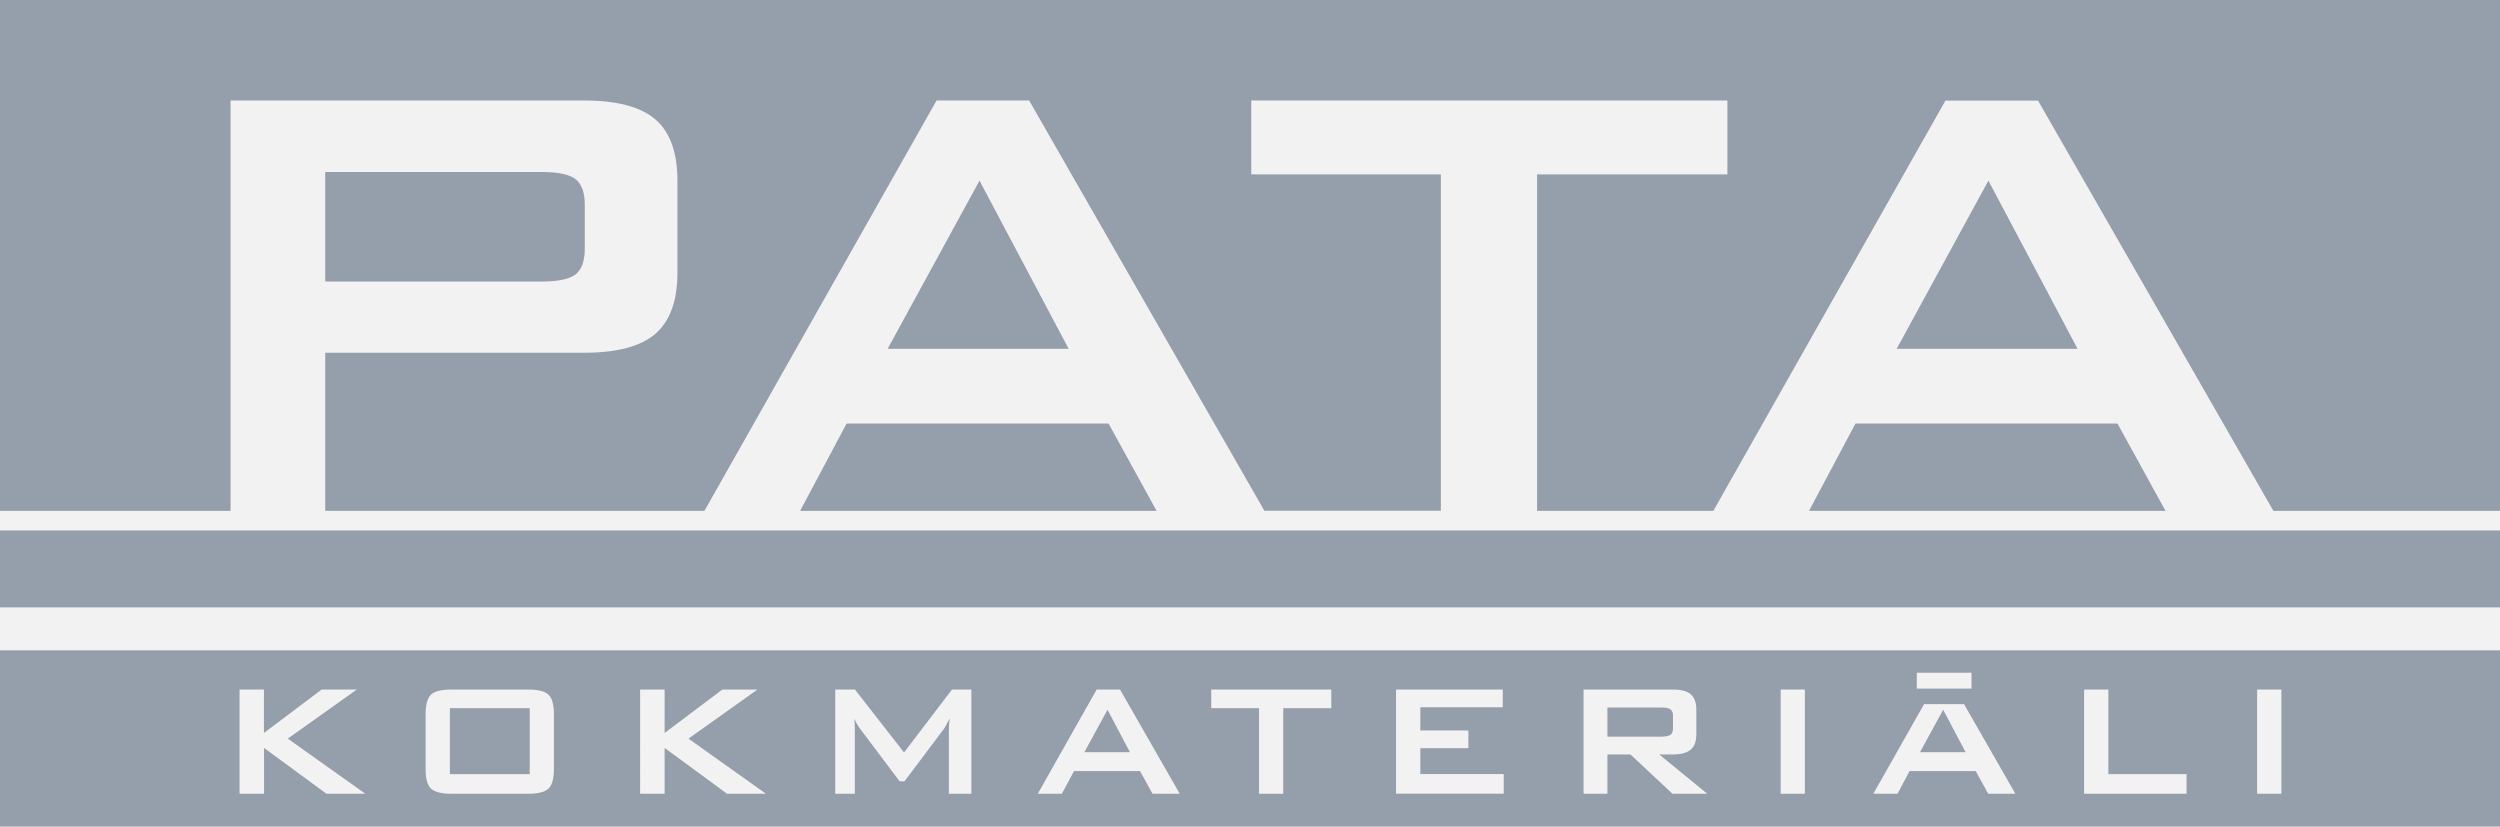
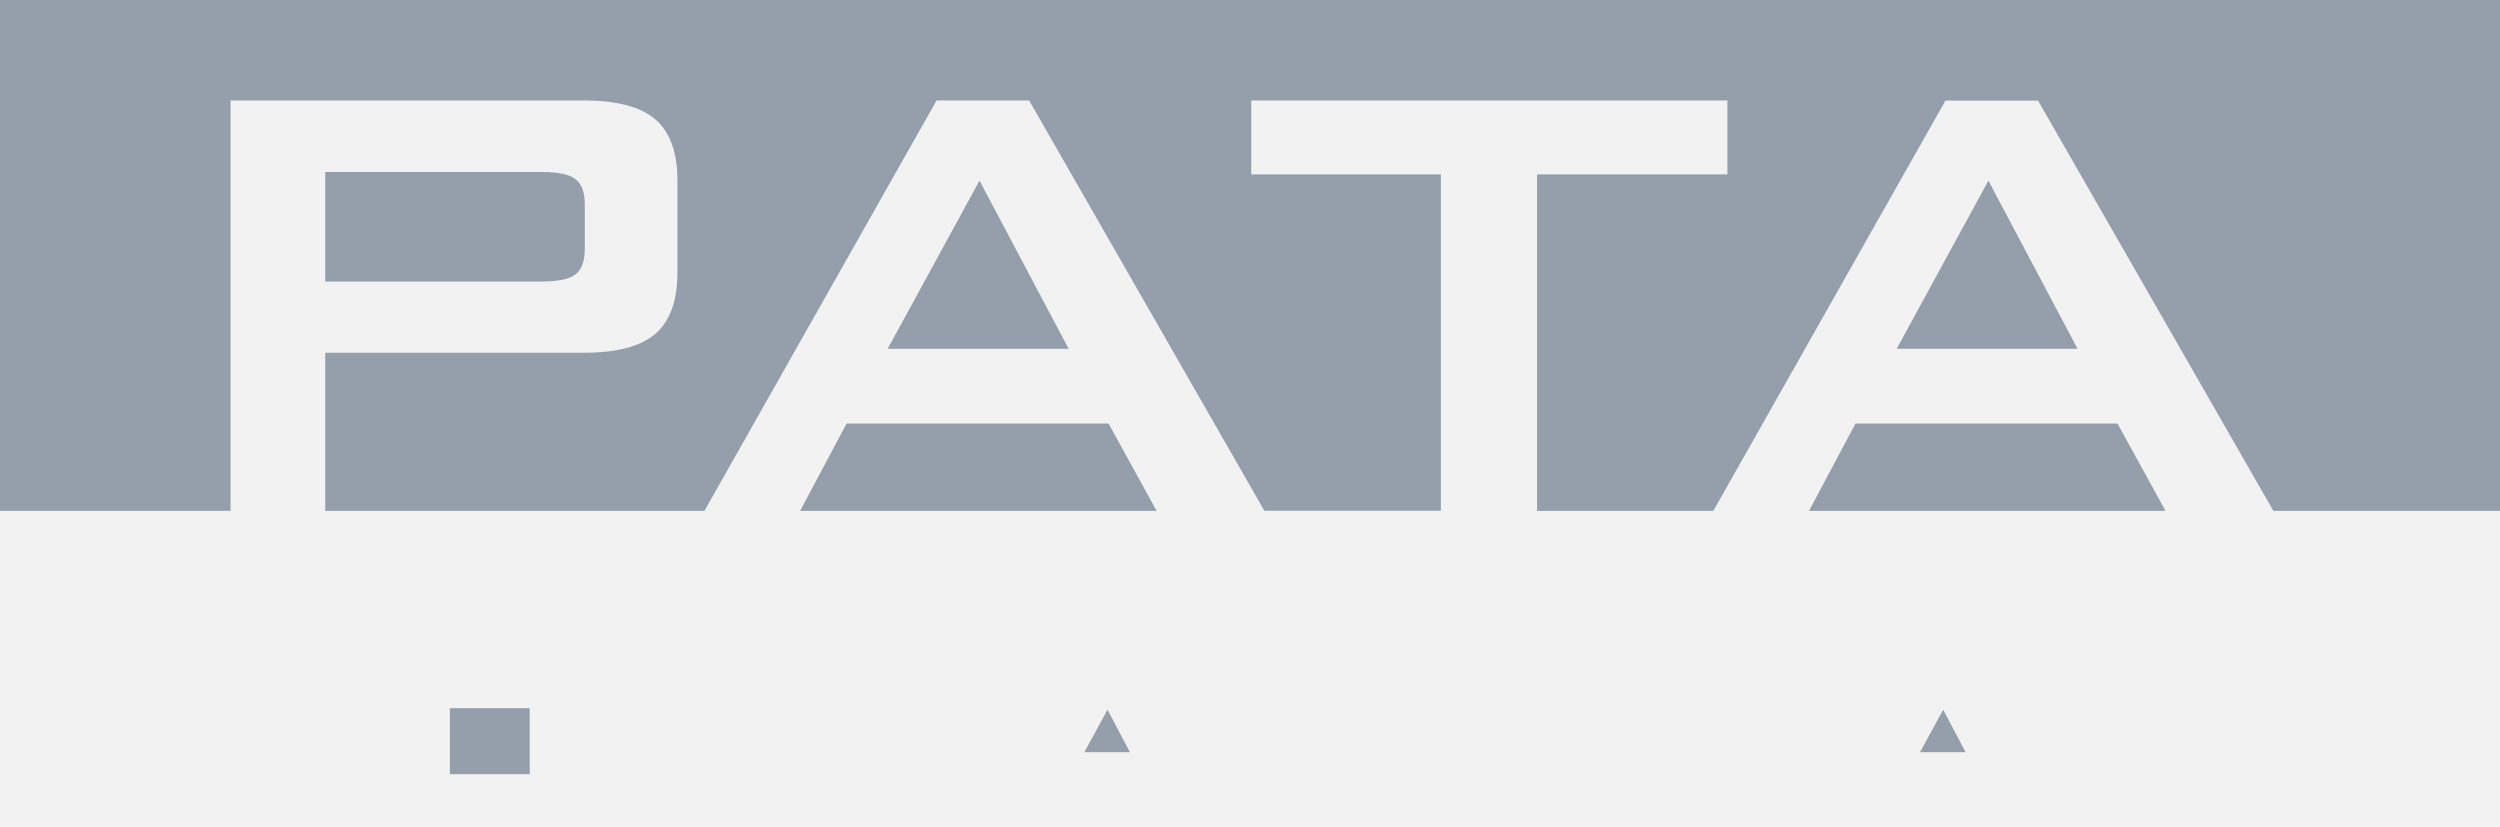
<svg xmlns="http://www.w3.org/2000/svg" version="1.1" id="Layer_1" x="0px" y="0px" viewBox="0 0 239.84 79.3" style="enable-background:new 0 0 239.84 79.3;" xml:space="preserve">
  <style type="text/css">
	.st0{fill:#F3F2F2;}
	.st1{fill:#4194A6;stroke:#173930;stroke-width:0.283;stroke-miterlimit:10;}
	.st2{fill:#FEC269;stroke:#173930;stroke-width:0.283;stroke-miterlimit:10;}
	.st3{fill:#FFFFFF;}
	.st4{clip-path:url(#SVGID_00000005238884254250092450000016418718960664181402_);fill:#FEC269;}
	.st5{clip-path:url(#SVGID_00000005238884254250092450000016418718960664181402_);fill:#4194A6;}
	.st6{clip-path:url(#SVGID_00000067952771094373220520000009492421104712696494_);fill:#959EAB;}
	.st7{fill:#032F24;}
	.st8{fill:none;stroke:#FEC269;stroke-width:5.669;stroke-miterlimit:10;}
	.st9{fill:none;stroke:#4194A6;stroke-width:1.417;stroke-miterlimit:10;}
	
		.st10{clip-path:url(#SVGID_00000088819697858014671020000016990910184636311721_);fill:none;stroke:#7FCAA5;stroke-width:0.801;stroke-linecap:round;stroke-linejoin:round;}
	
		.st11{clip-path:url(#SVGID_00000101082101140995844740000001102619047773142702_);fill:none;stroke:#7FCAA5;stroke-width:0.801;stroke-linecap:round;stroke-linejoin:round;}
	.st12{fill:none;stroke:#15392F;stroke-width:0.283;stroke-miterlimit:10;}
	.st13{fill:#15392F;}
	.st14{clip-path:url(#SVGID_00000057149750645316623140000002539901684010569610_);fill:#7FCAA5;}
	.st15{clip-path:url(#SVGID_00000025432145272280106020000016636233747538437042_);fill:#FFFFFF;}
	.st16{clip-path:url(#SVGID_00000038388521273513431100000012457804053819354528_);fill:#FFFFFF;}
	.st17{clip-path:url(#SVGID_00000036944974242441842890000005058138348628444327_);fill:#959EAB;}
	.st18{clip-path:url(#SVGID_00000081633982639973379090000012331137978333254042_);fill:#959EAB;}
	.st19{clip-path:url(#SVGID_00000115494228576379072240000006842143881821380229_);fill:#959EAB;}
	.st20{opacity:0.702;fill:#959EAB;}
	
		.st21{clip-path:url(#SVGID_00000081649085037505340440000011653444471836262577_);fill:none;stroke:#7FCAA5;stroke-width:0.801;stroke-linecap:round;stroke-linejoin:round;}
	.st22{clip-path:url(#SVGID_00000152985474351865342940000013882214935174935429_);fill:#7FCAA5;}
	.st23{clip-path:url(#SVGID_00000018943968492972836770000017856233880192056207_);fill:#7FCAA5;}
	.st24{fill:#4194A6;}
	.st25{fill:#FEC269;}
	.st26{fill:#231F20;}
	.st27{filter:url(#Adobe_OpacityMaskFilter);}
	.st28{mask:url(#SVGID_00000066515091280533309040000001559704067802005900_);}
	.st29{fill:#F3815C;}
	.st30{fill:#527C70;}
	.st31{fill:#C2E2D7;}
	.st32{fill:none;stroke:#15392F;stroke-width:1.417;stroke-miterlimit:10;}
	.st33{fill:none;stroke:#15392F;stroke-miterlimit:10;}
	.st34{fill:none;stroke:#15392F;stroke-width:0.709;stroke-miterlimit:10;}
	.st35{fill:none;stroke:#FFFFFF;stroke-miterlimit:10;}
	.st36{fill:none;stroke:#4194A6;stroke-miterlimit:10;}
	.st37{fill:none;stroke:#FEC269;stroke-miterlimit:10;}
	.st38{fill:none;stroke:#15392F;stroke-width:2.835;stroke-miterlimit:10;}
	.st39{fill:none;stroke:#FFFFFF;stroke-width:2.835;stroke-miterlimit:10;}
	.st40{fill:none;stroke:#4194A6;stroke-width:2.835;stroke-miterlimit:10;}
	.st41{fill:none;stroke:#FEC269;stroke-width:2.835;stroke-miterlimit:10;}
	.st42{opacity:0.3;fill:#FFFFFF;stroke:#15392F;stroke-miterlimit:10;}
	.st43{fill:none;stroke:#FFFFFF;stroke-width:0.709;stroke-miterlimit:10;}
	.st44{fill:#FFFFFF;stroke:#15392F;stroke-miterlimit:10;}
	.st45{fill:#FFFFFF;stroke:#15392F;stroke-width:0.709;stroke-miterlimit:10;}
	.st46{fill:none;stroke:#FFFFFF;stroke-width:0.283;stroke-miterlimit:10;}
	.st47{fill:#4094A6;stroke:#15392F;stroke-miterlimit:10;}
	.st48{fill:none;stroke:#15392F;stroke-linecap:round;stroke-miterlimit:10;}
	.st49{fill:none;stroke:#4094A6;stroke-linecap:round;stroke-miterlimit:10;}
	.st50{fill:none;stroke:#FEC269;stroke-linecap:round;stroke-miterlimit:10;}
	.st51{opacity:0.15;fill:#FFFFFF;}
	.st52{opacity:0.2;fill:#FFFFFF;stroke:#15392F;stroke-width:0.709;stroke-miterlimit:10;}
	.st53{fill:#173930;}
	.st54{opacity:0.3;}
	.st55{clip-path:url(#SVGID_00000092436601068117664740000010581601494183622820_);}
	.st56{opacity:0.2;}
	.st57{clip-path:url(#SVGID_00000078042206754323652860000016406436806330553272_);}
	.st58{clip-path:url(#SVGID_00000098939090883002073950000008059277600942899846_);fill:#7FCAA5;}
	.st59{fill:#959EAB;}
	.st60{fill-rule:evenodd;clip-rule:evenodd;fill:#959EAB;}
	.st61{fill:#4094A6;}
	.st62{clip-path:url(#SVGID_00000035492648900373585740000010080855774091896724_);}
	.st63{fill:none;stroke:#15392F;stroke-width:2.126;stroke-miterlimit:10;}
	.st64{clip-path:url(#SVGID_00000081609607387338645770000009108800682475718786_);}
	.st65{clip-path:url(#SVGID_00000022554247780396103330000000628640361802237835_);}
	.st66{fill:url(#SVGID_00000170973141745405777750000000206244280020838568_);stroke:#15392F;stroke-miterlimit:10;}
	.st67{fill:#EFA853;}
	.st68{fill:none;stroke:#F4D3A6;stroke-miterlimit:10;}
	.st69{fill:#F4D3A6;}
	.st70{fill:none;stroke:#15392F;stroke-width:0.992;stroke-miterlimit:10;}
	.st71{fill:#2F7B87;}
	.st72{fill:none;stroke:#62AEB9;stroke-miterlimit:10;}
	.st73{fill:#62AEB9;}
</style>
  <rect x="-1457.42" y="-5011.69" class="st0" width="1920.93" height="5960.35" />
  <g>
    <polygon class="st59" points="93.97,17.33 85.16,33.46 102.52,33.46  " />
-     <rect y="50.89" class="st59" width="239.84" height="7.38" />
    <polygon class="st59" points="81.22,40.63 76.76,49.01 110.96,49.01 106.35,40.63  " />
    <path class="st59" d="M55.22,26.32c0.59-0.46,0.88-1.28,0.88-2.46v-4.25c0-1.15-0.3-1.96-0.88-2.42c-0.59-0.46-1.68-0.69-3.28-0.69   H31.2v10.51h20.75C53.55,27.01,54.63,26.78,55.22,26.32z" />
    <polygon class="st59" points="190.76,17.33 181.96,33.46 199.31,33.46  " />
    <path class="st59" d="M0,0v49.01h22.12V9.64h33.91c3.15,0,5.43,0.6,6.85,1.82c1.41,1.22,2.11,3.18,2.11,5.86v8.86   c0,2.67-0.71,4.62-2.11,5.84c-1.42,1.22-3.7,1.82-6.85,1.82H31.2v15.17h36.38L89.85,9.64h8.88l22.57,39.36h16.93V16.73h-18.19V9.64   h45.68v7.09h-18.26v32.28h16.91l22.27-39.36h8.88l22.58,39.36h21.75V0H0z" />
    <polygon class="st59" points="178.01,40.63 173.55,49.01 207.75,49.01 203.14,40.63  " />
    <rect x="43.16" y="67.94" class="st59" width="7.66" height="6.33" />
-     <path class="st59" d="M160.27,70.49c0.15-0.12,0.23-0.32,0.23-0.62v-1.2c0-0.29-0.08-0.49-0.23-0.61   c-0.15-0.12-0.42-0.18-0.83-0.18h-5.23v2.79h5.23C159.85,70.66,160.12,70.6,160.27,70.49z" />
-     <path class="st59" d="M0,79.3h239.84V62.39H0V79.3z M216.54,66.15h2.33v10h-2.33V66.15z M199.94,66.15h2.33v8.12h7.5v1.88h-9.83   V66.15z M183.89,64.54h5.25v1.52h-5.25V64.54z M184.59,67.55h3.83l4.93,8.6h-2.61l-1.2-2.18h-6.34l-1.16,2.18h-2.32L184.59,67.55z    M170.83,66.15h2.32v10h-2.32V66.15z M151.93,66.15h8.55c0.79,0,1.37,0.15,1.73,0.46c0.35,0.31,0.53,0.8,0.53,1.48v2.35   c0,0.68-0.18,1.17-0.53,1.47c-0.36,0.31-0.94,0.47-1.73,0.47h-1.3l4.61,3.77h-3.34l-4.03-3.77h-2.21v3.77h-2.29V66.15z    M133.94,66.15h10.23v1.7h-7.91v2.23h4.61v1.7h-4.61v2.48h8v1.88h-10.33V66.15z M116.2,66.15h11.52v1.79h-4.61v8.21h-2.32v-8.21   h-4.59V66.15z M105.21,66.15h2.24l5.73,10h-2.61l-1.2-2.18h-6.33l-1.17,2.18h-2.31L105.21,66.15z M80.14,66.15h1.88l4.71,6.04   l4.6-6.04h1.86v10h-2.16v-6.17c0-0.12,0.01-0.27,0.02-0.45c0.01-0.19,0.04-0.39,0.06-0.62c-0.13,0.26-0.24,0.47-0.33,0.64   c-0.09,0.17-0.18,0.31-0.25,0.41l-3.76,5h-0.46l-3.77-5.01c-0.14-0.19-0.26-0.37-0.35-0.54c-0.09-0.17-0.18-0.33-0.24-0.48   c0.03,0.21,0.04,0.39,0.05,0.56c0.01,0.17,0.01,0.33,0.01,0.49v6.17h-1.88V66.15z M61.41,66.15h2.35v4.17l5.54-4.17h3.37   l-6.62,4.71l7.43,5.29h-3.73l-5.99-4.4v4.4h-2.35V66.15z M40.83,68.52c0-0.91,0.17-1.53,0.51-1.87c0.34-0.33,1-0.5,1.97-0.5h7.35   c0.97,0,1.62,0.17,1.97,0.5c0.34,0.34,0.51,0.96,0.51,1.87v5.26c0,0.91-0.17,1.54-0.51,1.87c-0.35,0.33-1,0.5-1.97,0.5h-7.35   c-0.97,0-1.62-0.17-1.97-0.5c-0.34-0.33-0.51-0.95-0.51-1.87V68.52z M22.97,66.15h2.35v4.17l5.54-4.17h3.37l-6.62,4.71l7.44,5.29   h-3.73l-5.99-4.4v4.4h-2.35V66.15z" />
    <polygon class="st59" points="186.42,68.09 184.2,72.16 188.57,72.16  " />
    <polygon class="st59" points="106.25,68.09 104.03,72.16 108.4,72.16  " />
  </g>
</svg>